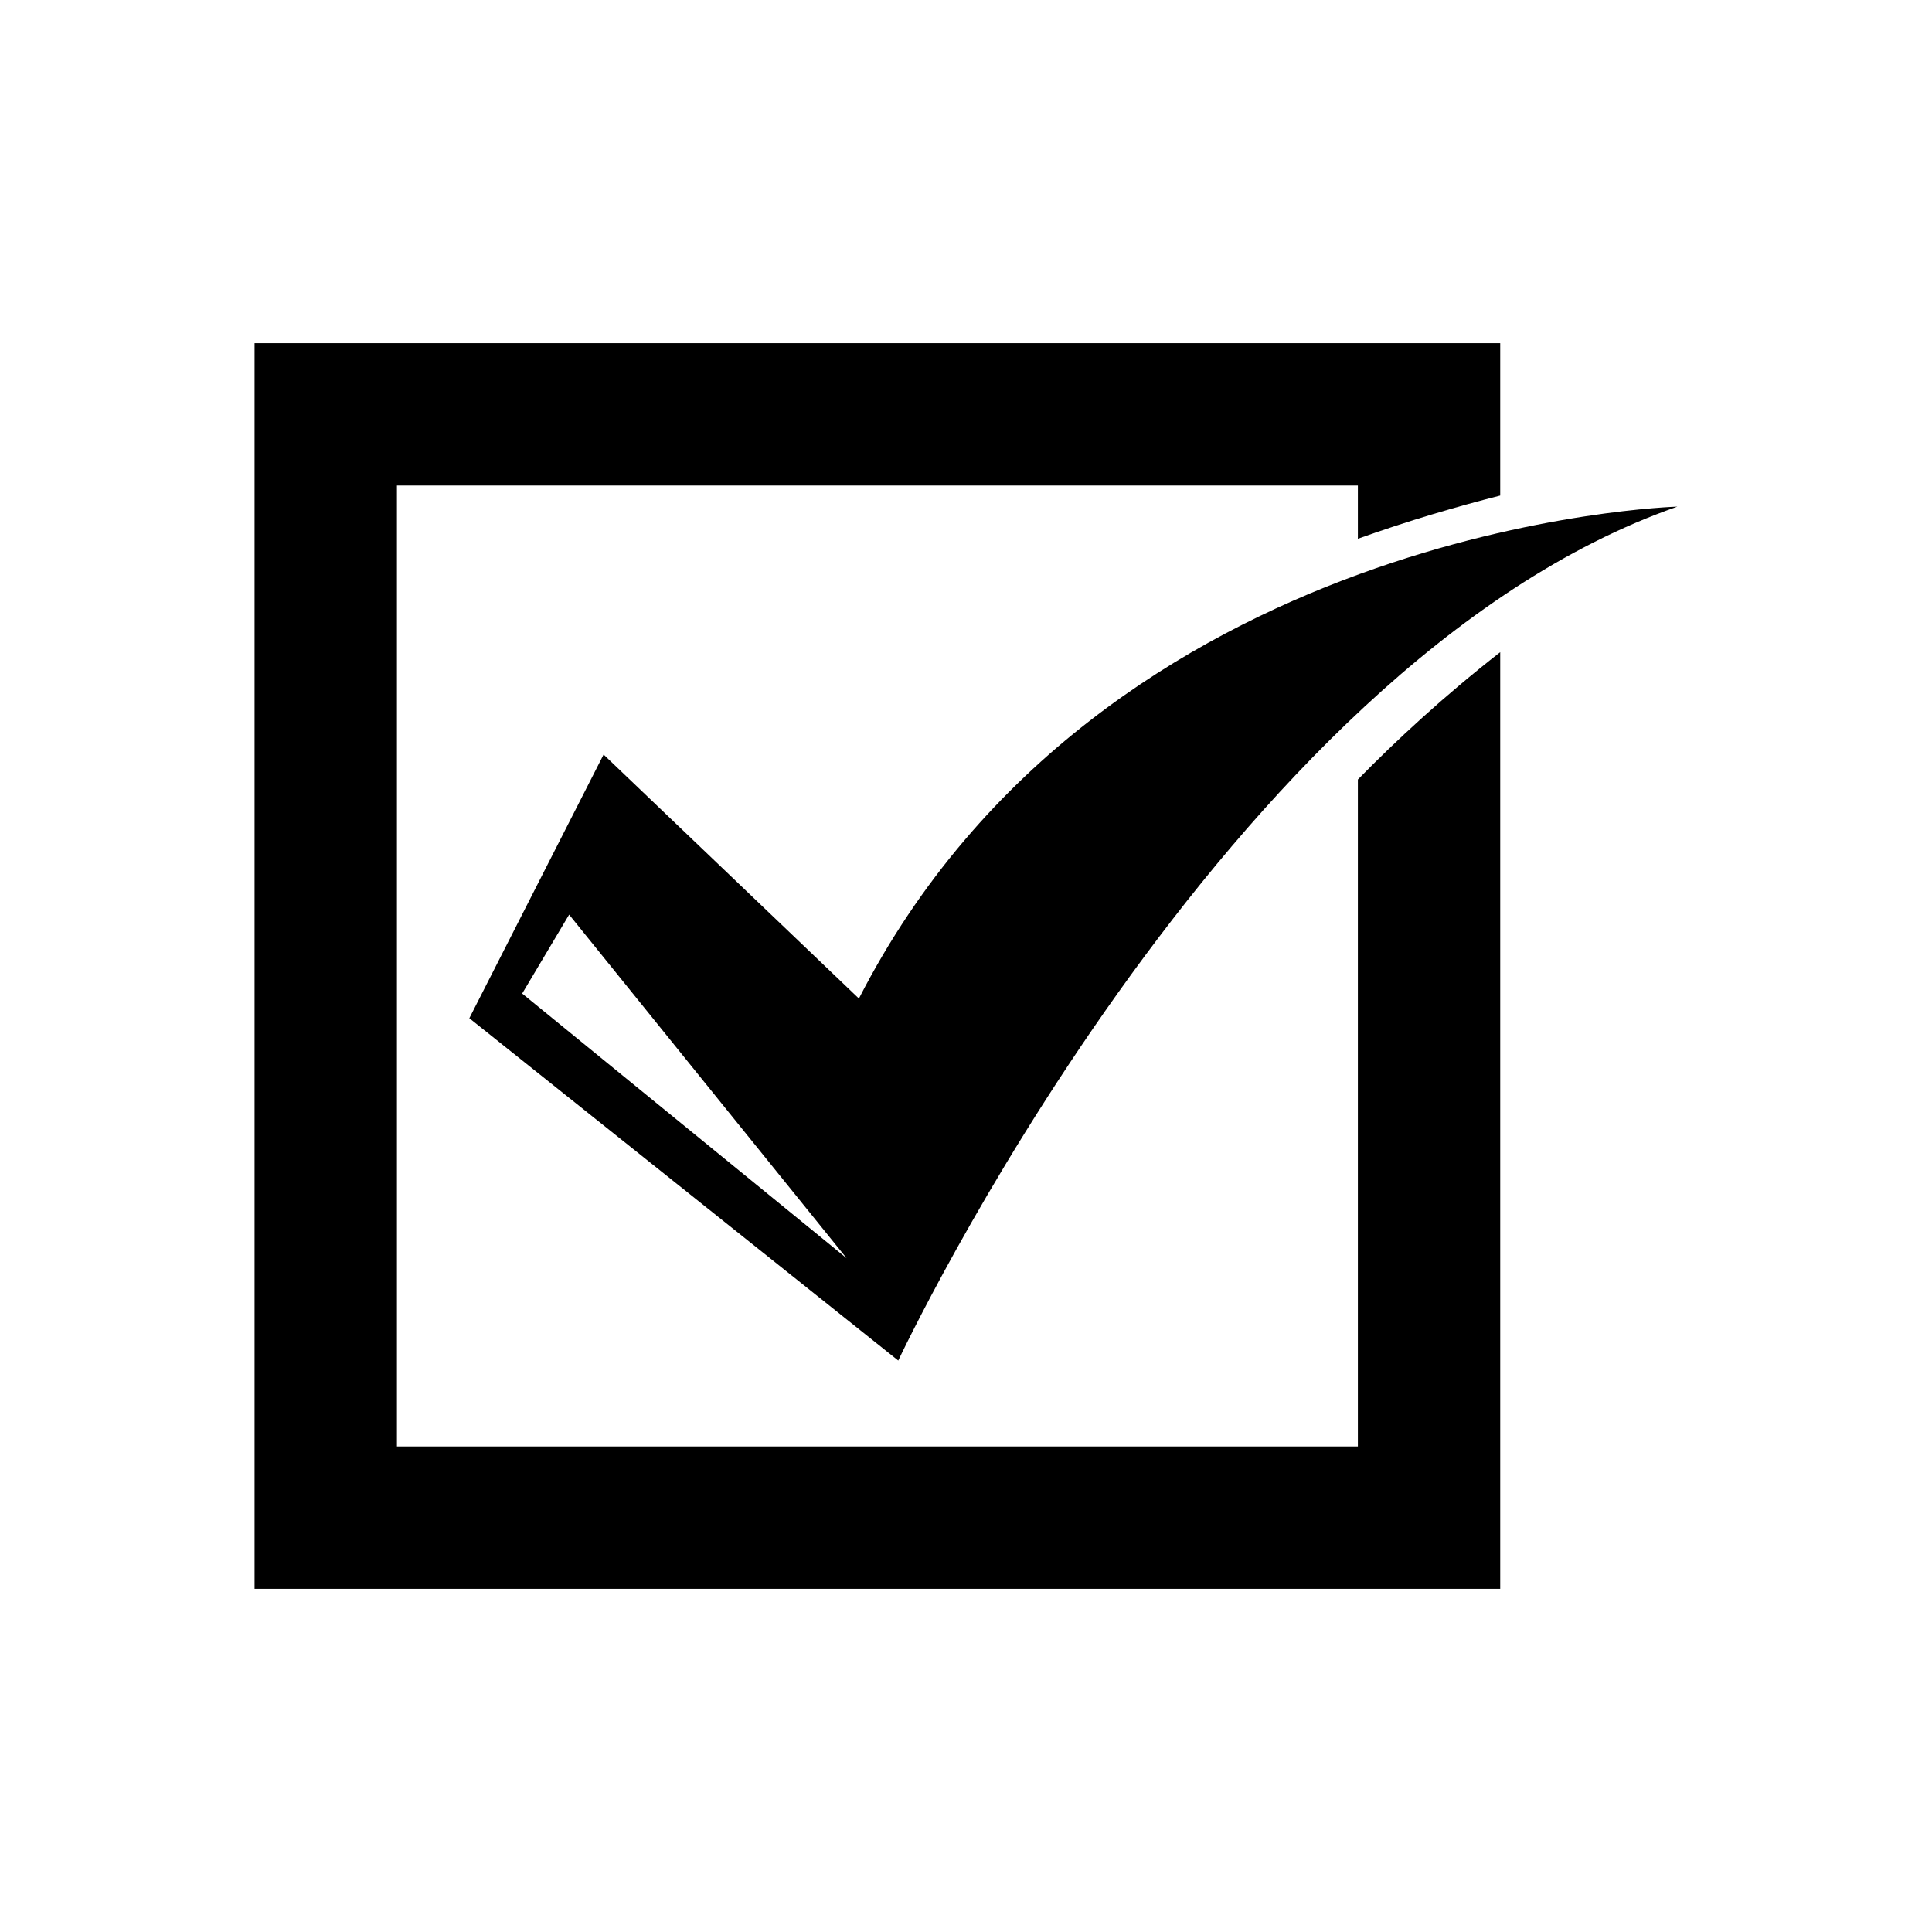
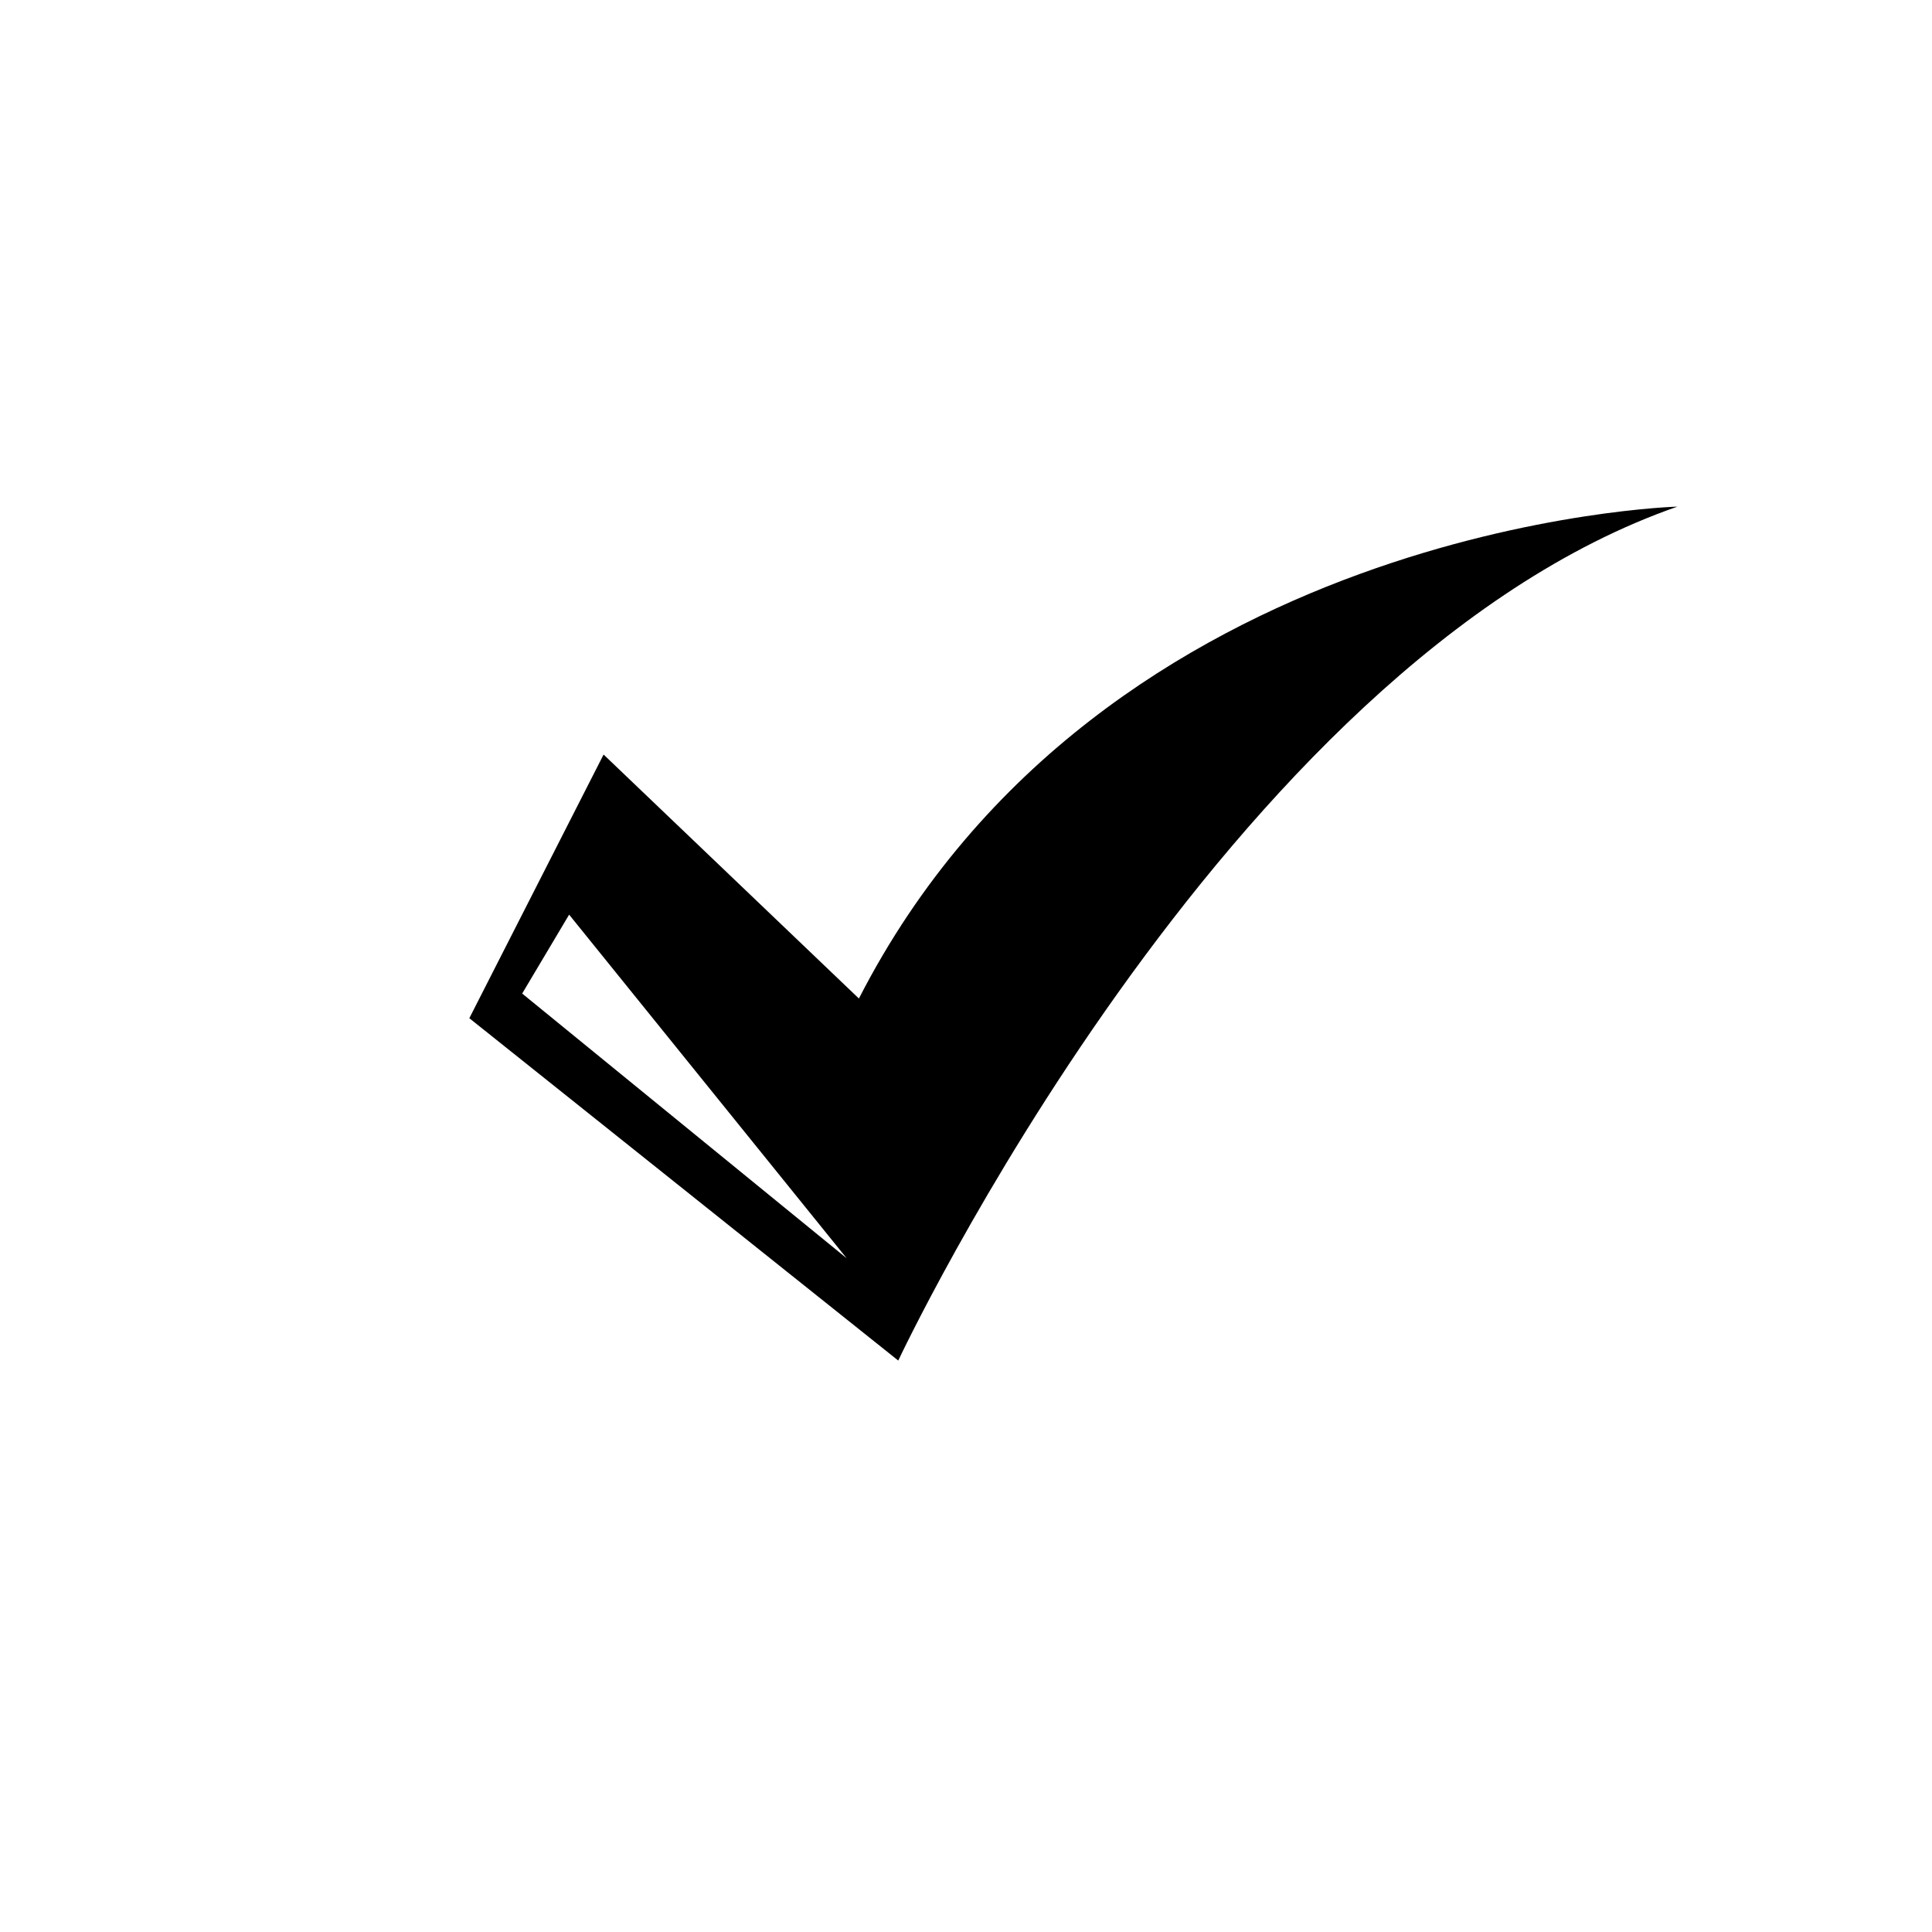
<svg xmlns="http://www.w3.org/2000/svg" fill="#000000" width="800px" height="800px" version="1.1" viewBox="144 144 512 512">
  <g>
    <path d="m371.62 408.62-67.664-64.656-35.578 69.871 113.67 90.727s86.555-184.58 206.48-226.3c0 0-152.26 4.172-216.91 130.36zm-89.238-1.32 12.445-20.91 73.547 91.062z" />
-     <path d="m503.85 527.33h-254.66v-254.66h254.66v14.105c13.379-4.789 26.309-8.547 37.723-11.449v-40.379h-330.11v330.11h330.11v-248.23c-15.012 11.719-27.691 23.508-37.723 33.754z" />
  </g>
</svg>